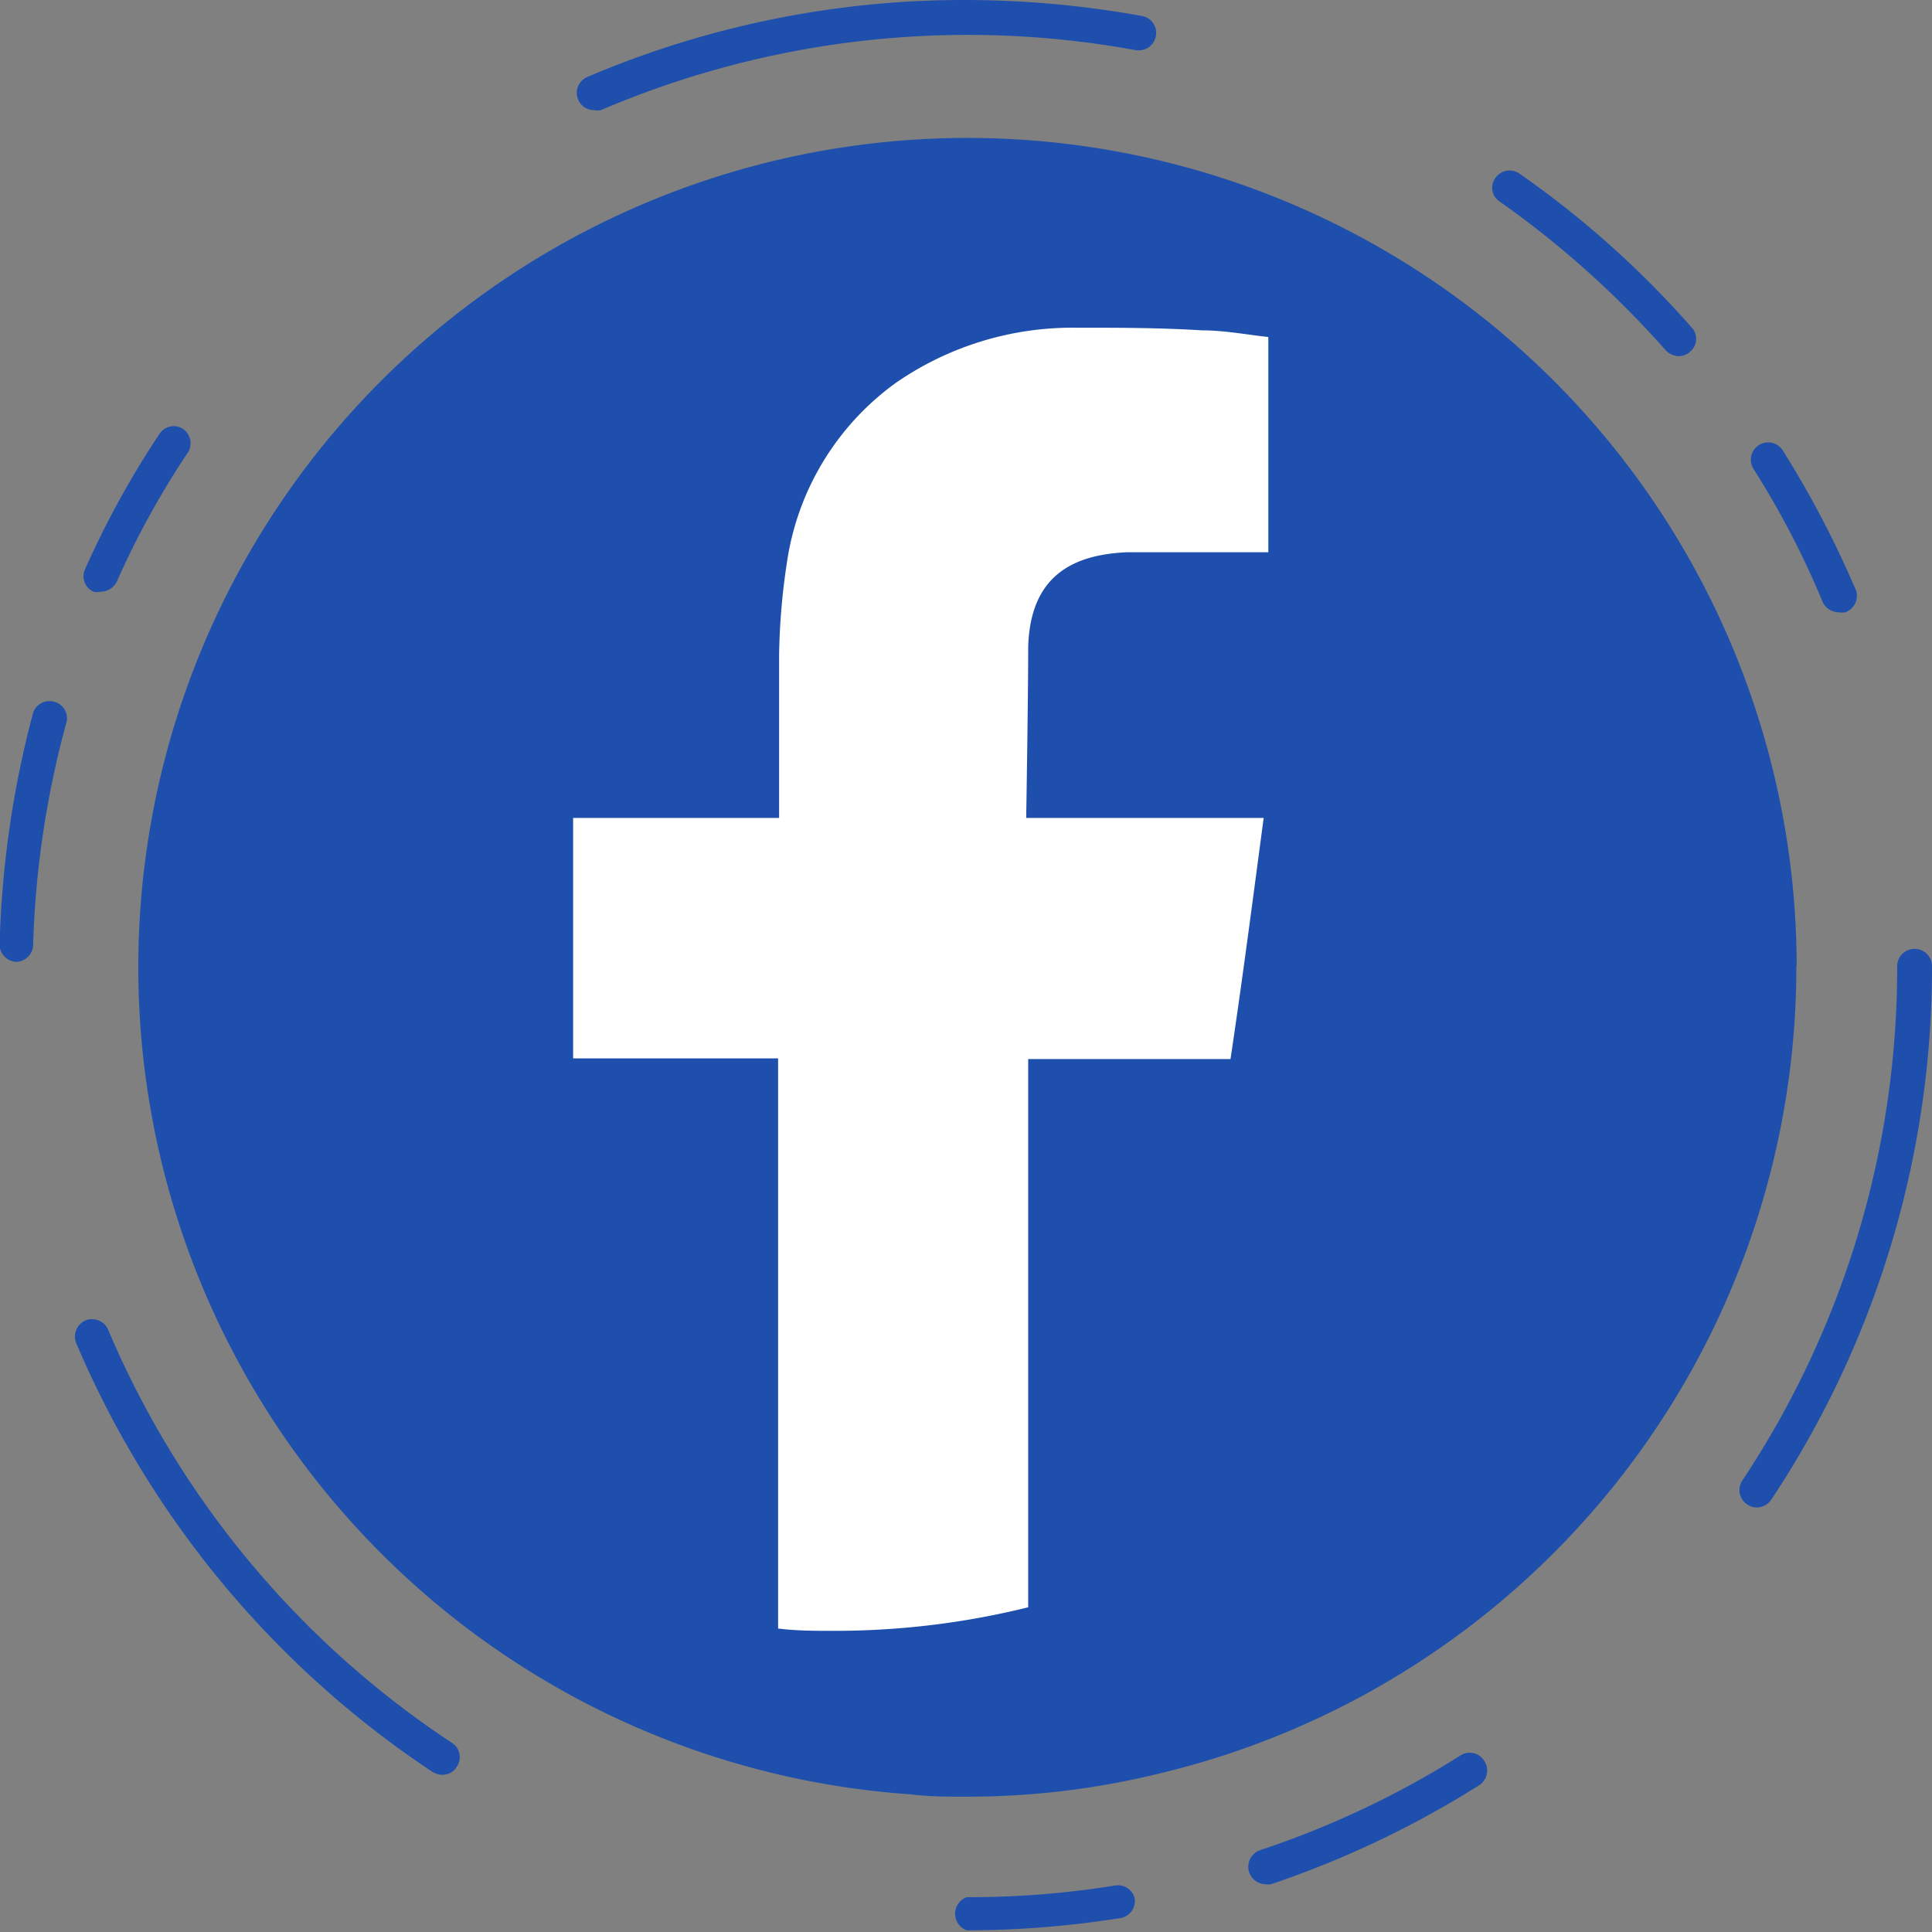
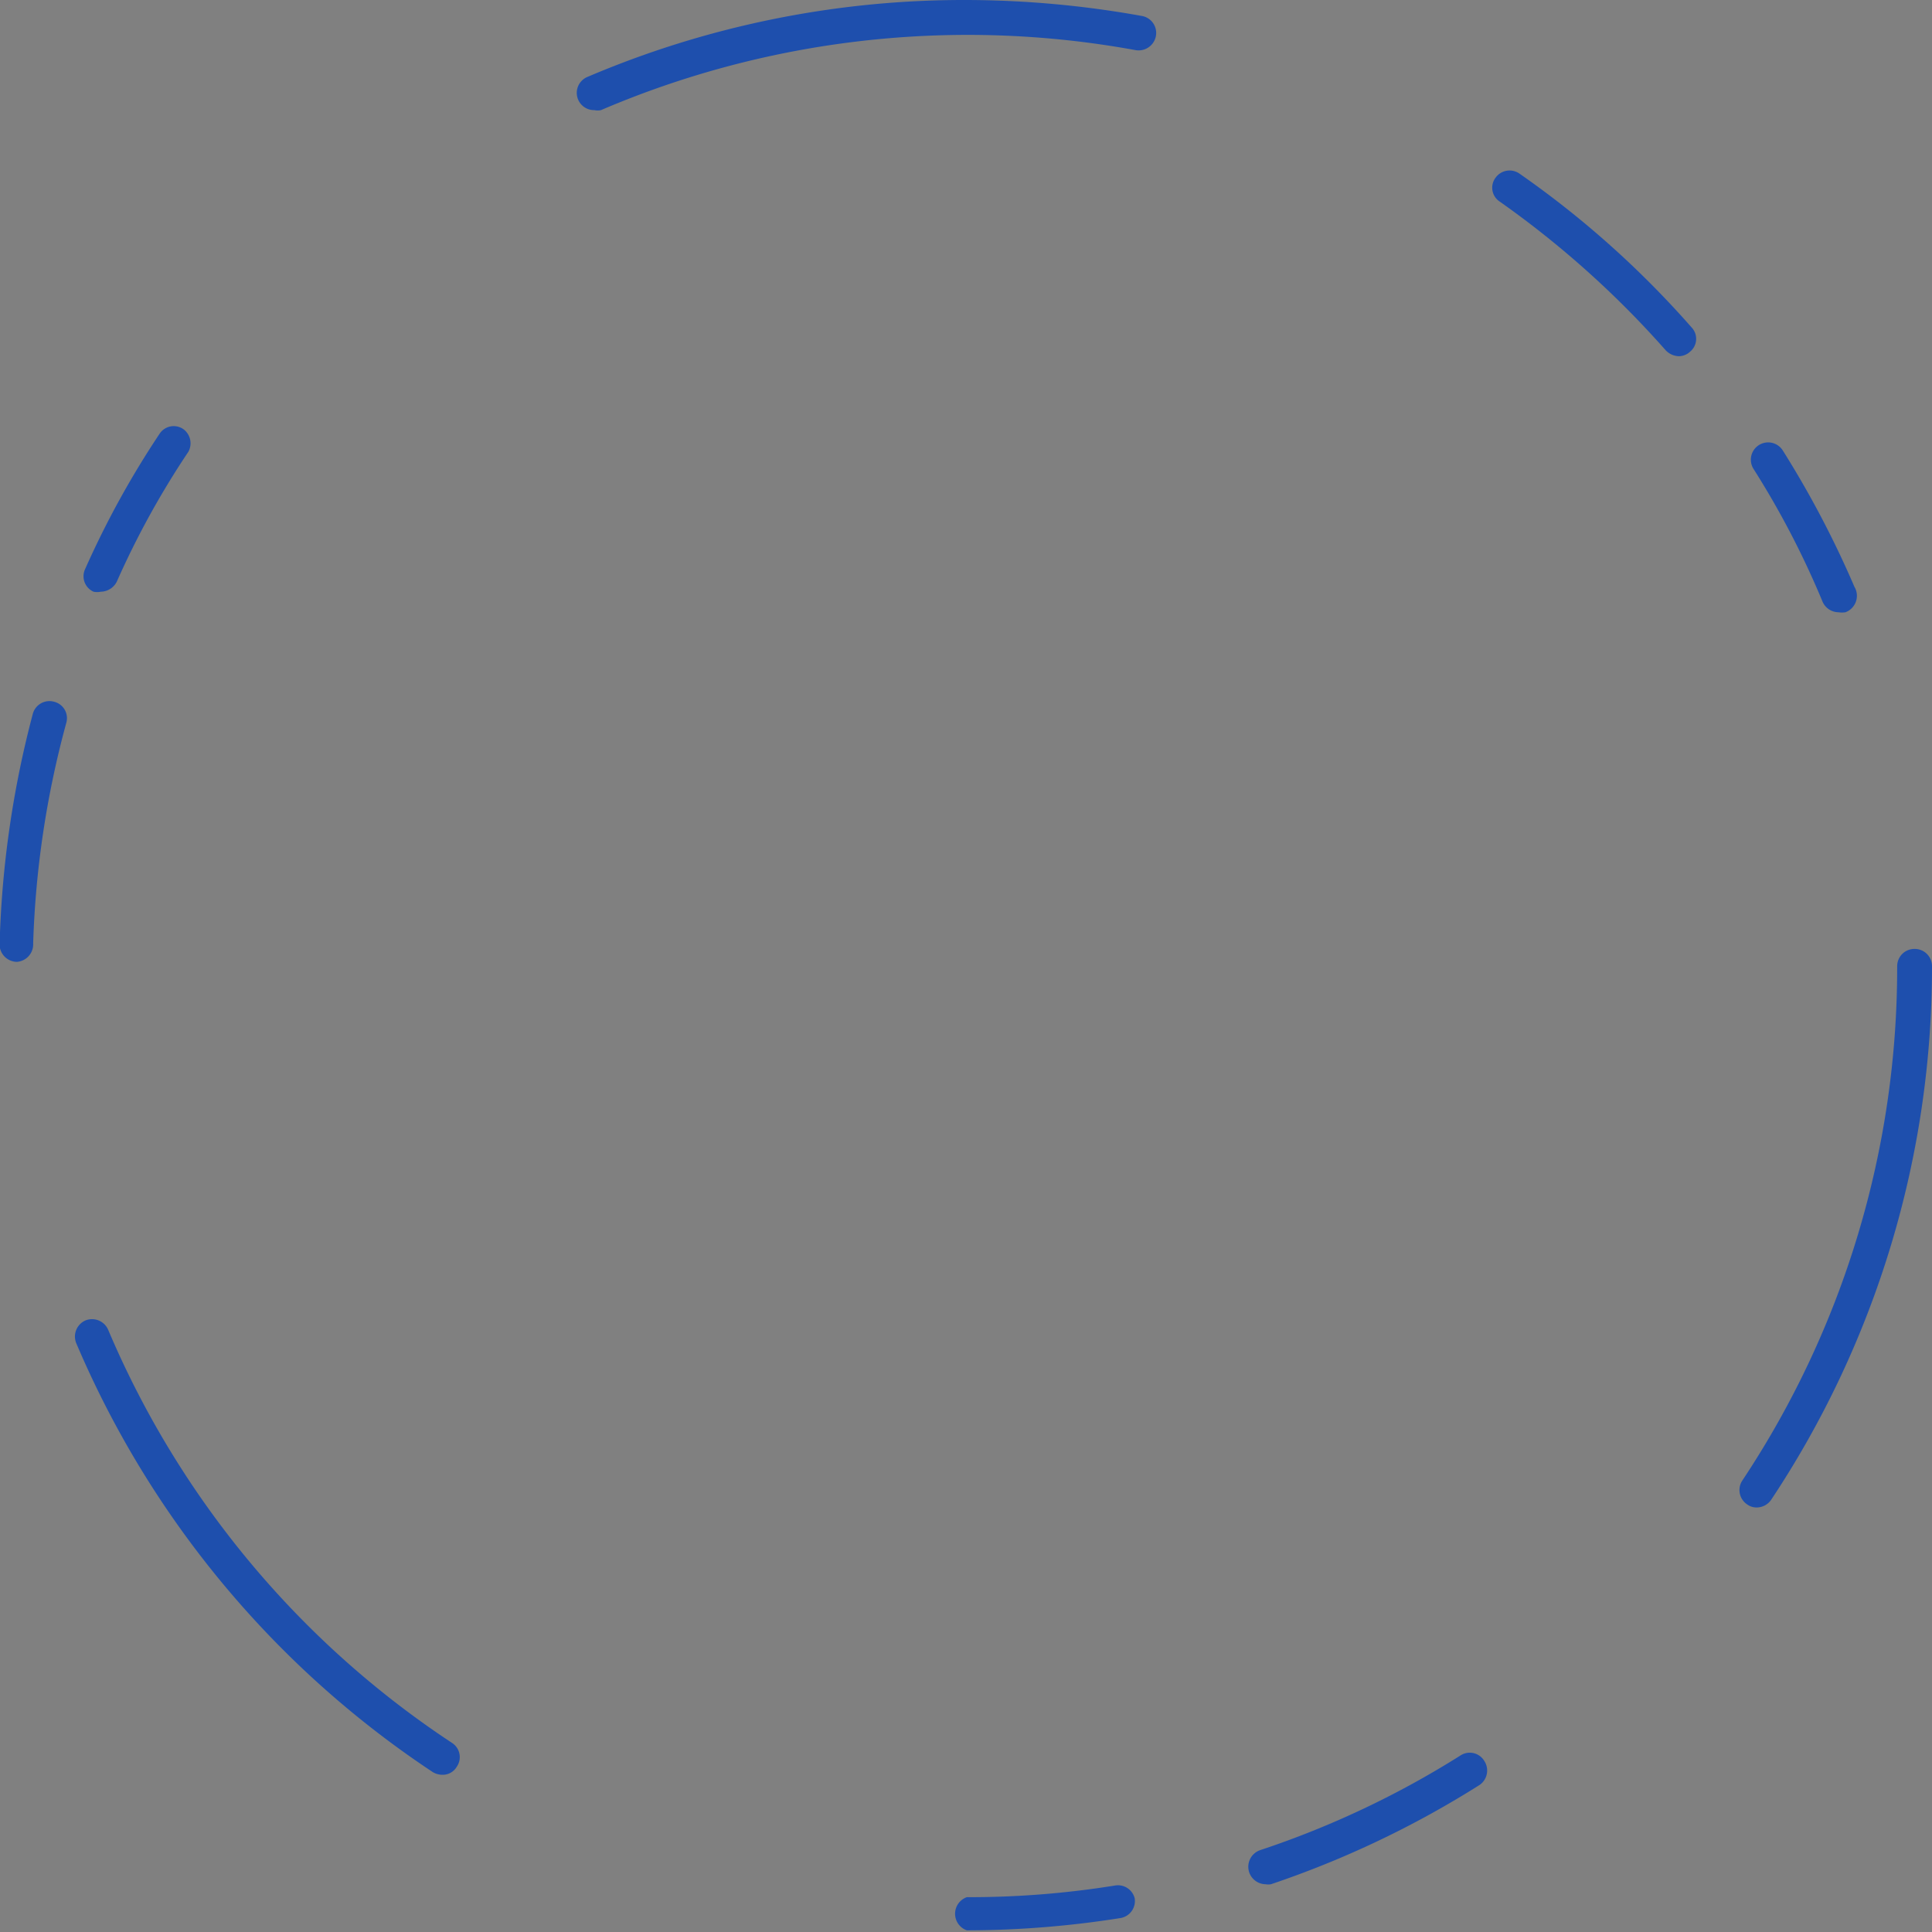
<svg xmlns="http://www.w3.org/2000/svg" viewBox="0 0 58.25 58.25">
  <rect x="0" y="0" width="58.25" height="58.25" fill="#808080" stroke="none" />
  <defs>
    <style>.cls-1{fill:#1e4fad;}.cls-2{fill:#fff;fill-rule:evenodd;}</style>
  </defs>
  <title>Fb</title>
  <g id="Layer_2" data-name="Layer 2">
    <g id="Layer_1-2" data-name="Layer 1">
-       <path class="cls-1" d="M54.16,29.13A25,25,0,0,1,35,53.46a24.26,24.26,0,0,1-5.87.71c-.57,0-1.12,0-1.67-.07a25,25,0,1,1,26.71-25Z" />
-       <path class="cls-1" d="M34.42.48A30.19,30.19,0,0,0,29.12,0,28.92,28.92,0,0,0,17.71,2.32a.52.52,0,0,0,.21,1,.45.45,0,0,0,.2,0A28.09,28.09,0,0,1,34.23,1.51a.53.53,0,0,0,.62-.42A.52.52,0,0,0,34.42.48ZM51,9.87a28.85,28.85,0,0,0-5.18-4.63.52.52,0,0,0-.73.12.5.5,0,0,0,.13.72,28.81,28.81,0,0,1,5,4.48.57.57,0,0,0,.4.18.51.51,0,0,0,.34-.14A.5.5,0,0,0,51,9.87ZM5.53,12.94a.51.51,0,0,0-.72.14,27.37,27.37,0,0,0-2.24,4.07.51.51,0,0,0,.25.69.54.54,0,0,0,.22,0,.55.55,0,0,0,.48-.3,25.79,25.79,0,0,1,2.16-3.92A.53.53,0,0,0,5.53,12.94Zm50.38,4.75a29.83,29.83,0,0,0-2.16-4.11.52.52,0,1,0-.88.56,26.23,26.23,0,0,1,2.08,4,.53.53,0,0,0,.48.32.71.71,0,0,0,.21,0A.53.53,0,0,0,55.91,17.69ZM1.64,21.16a.52.52,0,0,0-.65.36,30.23,30.23,0,0,0-1,6.89A.53.53,0,0,0,.51,29h0A.53.53,0,0,0,1,28.44a28.62,28.62,0,0,1,1-6.65A.51.51,0,0,0,1.64,21.16Zm56.08,7.45a.52.52,0,0,0-.52.52,27.92,27.92,0,0,1-4.67,15.51.52.52,0,0,0,.15.72.47.47,0,0,0,.28.09.53.53,0,0,0,.44-.23,29,29,0,0,0,4.85-16.09A.52.52,0,0,0,57.72,28.61ZM13.63,52.55A28,28,0,0,1,3.26,40.09a.53.53,0,0,0-.68-.28.53.53,0,0,0-.28.69A29.2,29.2,0,0,0,13.05,53.43a.57.57,0,0,0,.29.08.49.49,0,0,0,.43-.24A.51.51,0,0,0,13.63,52.55Zm31.12.54a.51.51,0,0,0-.72-.16A27.69,27.69,0,0,1,38,55.78a.53.53,0,0,0-.34.66.53.53,0,0,0,.5.37.45.45,0,0,0,.16,0,29.26,29.26,0,0,0,6.3-3A.53.53,0,0,0,44.75,53.09ZM33.61,56.85a27.57,27.57,0,0,1-4.46.35.53.53,0,0,0,0,1,29.81,29.81,0,0,0,4.63-.37.52.52,0,0,0,.43-.6A.52.52,0,0,0,33.61,56.85Z" />
-       <path class="cls-2" d="M31,19.51c0,1.55-.06,5.15-.06,5.15H38.1c-.33,2.48-.64,4.87-1,7.27H31V48.46a24.26,24.26,0,0,1-5.87.71c-.57,0-1.12,0-1.67-.07V31.91H17.28V24.66h6.21v-.54c0-1.46,0-2.91,0-4.37A20.06,20.06,0,0,1,23.72,17,8.12,8.12,0,0,1,27,11.55,9.36,9.36,0,0,1,32.4,9.88c1.28,0,2.56,0,3.84.08.7,0,1.4.14,2,.2v6.49h-.51c-1.25,0-2.49,0-3.74,0C32.33,16.72,31.06,17.37,31,19.51Z" />
+       <path class="cls-1" d="M34.42.48A30.19,30.19,0,0,0,29.12,0,28.92,28.92,0,0,0,17.71,2.32a.52.52,0,0,0,.21,1,.45.45,0,0,0,.2,0A28.09,28.09,0,0,1,34.23,1.51a.53.53,0,0,0,.62-.42A.52.52,0,0,0,34.42.48ZM51,9.87a28.85,28.85,0,0,0-5.18-4.63.52.52,0,0,0-.73.12.5.5,0,0,0,.13.72,28.81,28.81,0,0,1,5,4.48.57.57,0,0,0,.4.18.51.51,0,0,0,.34-.14A.5.5,0,0,0,51,9.87ZM5.53,12.94a.51.51,0,0,0-.72.14,27.37,27.37,0,0,0-2.24,4.07.51.51,0,0,0,.25.69.54.54,0,0,0,.22,0,.55.55,0,0,0,.48-.3,25.79,25.79,0,0,1,2.16-3.92A.53.53,0,0,0,5.53,12.94Zm50.38,4.75a29.83,29.83,0,0,0-2.16-4.11.52.52,0,1,0-.88.56,26.23,26.23,0,0,1,2.08,4,.53.53,0,0,0,.48.32.71.71,0,0,0,.21,0A.53.53,0,0,0,55.91,17.69ZM1.64,21.16a.52.52,0,0,0-.65.36,30.23,30.23,0,0,0-1,6.89A.53.53,0,0,0,.51,29h0A.53.53,0,0,0,1,28.44a28.62,28.62,0,0,1,1-6.65A.51.51,0,0,0,1.64,21.16Zm56.08,7.45a.52.52,0,0,0-.52.52,27.92,27.92,0,0,1-4.67,15.51.52.52,0,0,0,.15.72.47.47,0,0,0,.28.09.53.53,0,0,0,.44-.23,29,29,0,0,0,4.85-16.09A.52.52,0,0,0,57.72,28.61M13.63,52.55A28,28,0,0,1,3.26,40.09a.53.53,0,0,0-.68-.28.53.53,0,0,0-.28.69A29.2,29.2,0,0,0,13.05,53.43a.57.57,0,0,0,.29.08.49.49,0,0,0,.43-.24A.51.51,0,0,0,13.63,52.55Zm31.12.54a.51.51,0,0,0-.72-.16A27.69,27.69,0,0,1,38,55.78a.53.53,0,0,0-.34.66.53.53,0,0,0,.5.37.45.45,0,0,0,.16,0,29.26,29.26,0,0,0,6.3-3A.53.53,0,0,0,44.75,53.09ZM33.61,56.85a27.57,27.57,0,0,1-4.46.35.53.53,0,0,0,0,1,29.81,29.81,0,0,0,4.63-.37.52.52,0,0,0,.43-.6A.52.52,0,0,0,33.61,56.85Z" />
    </g>
  </g>
</svg>